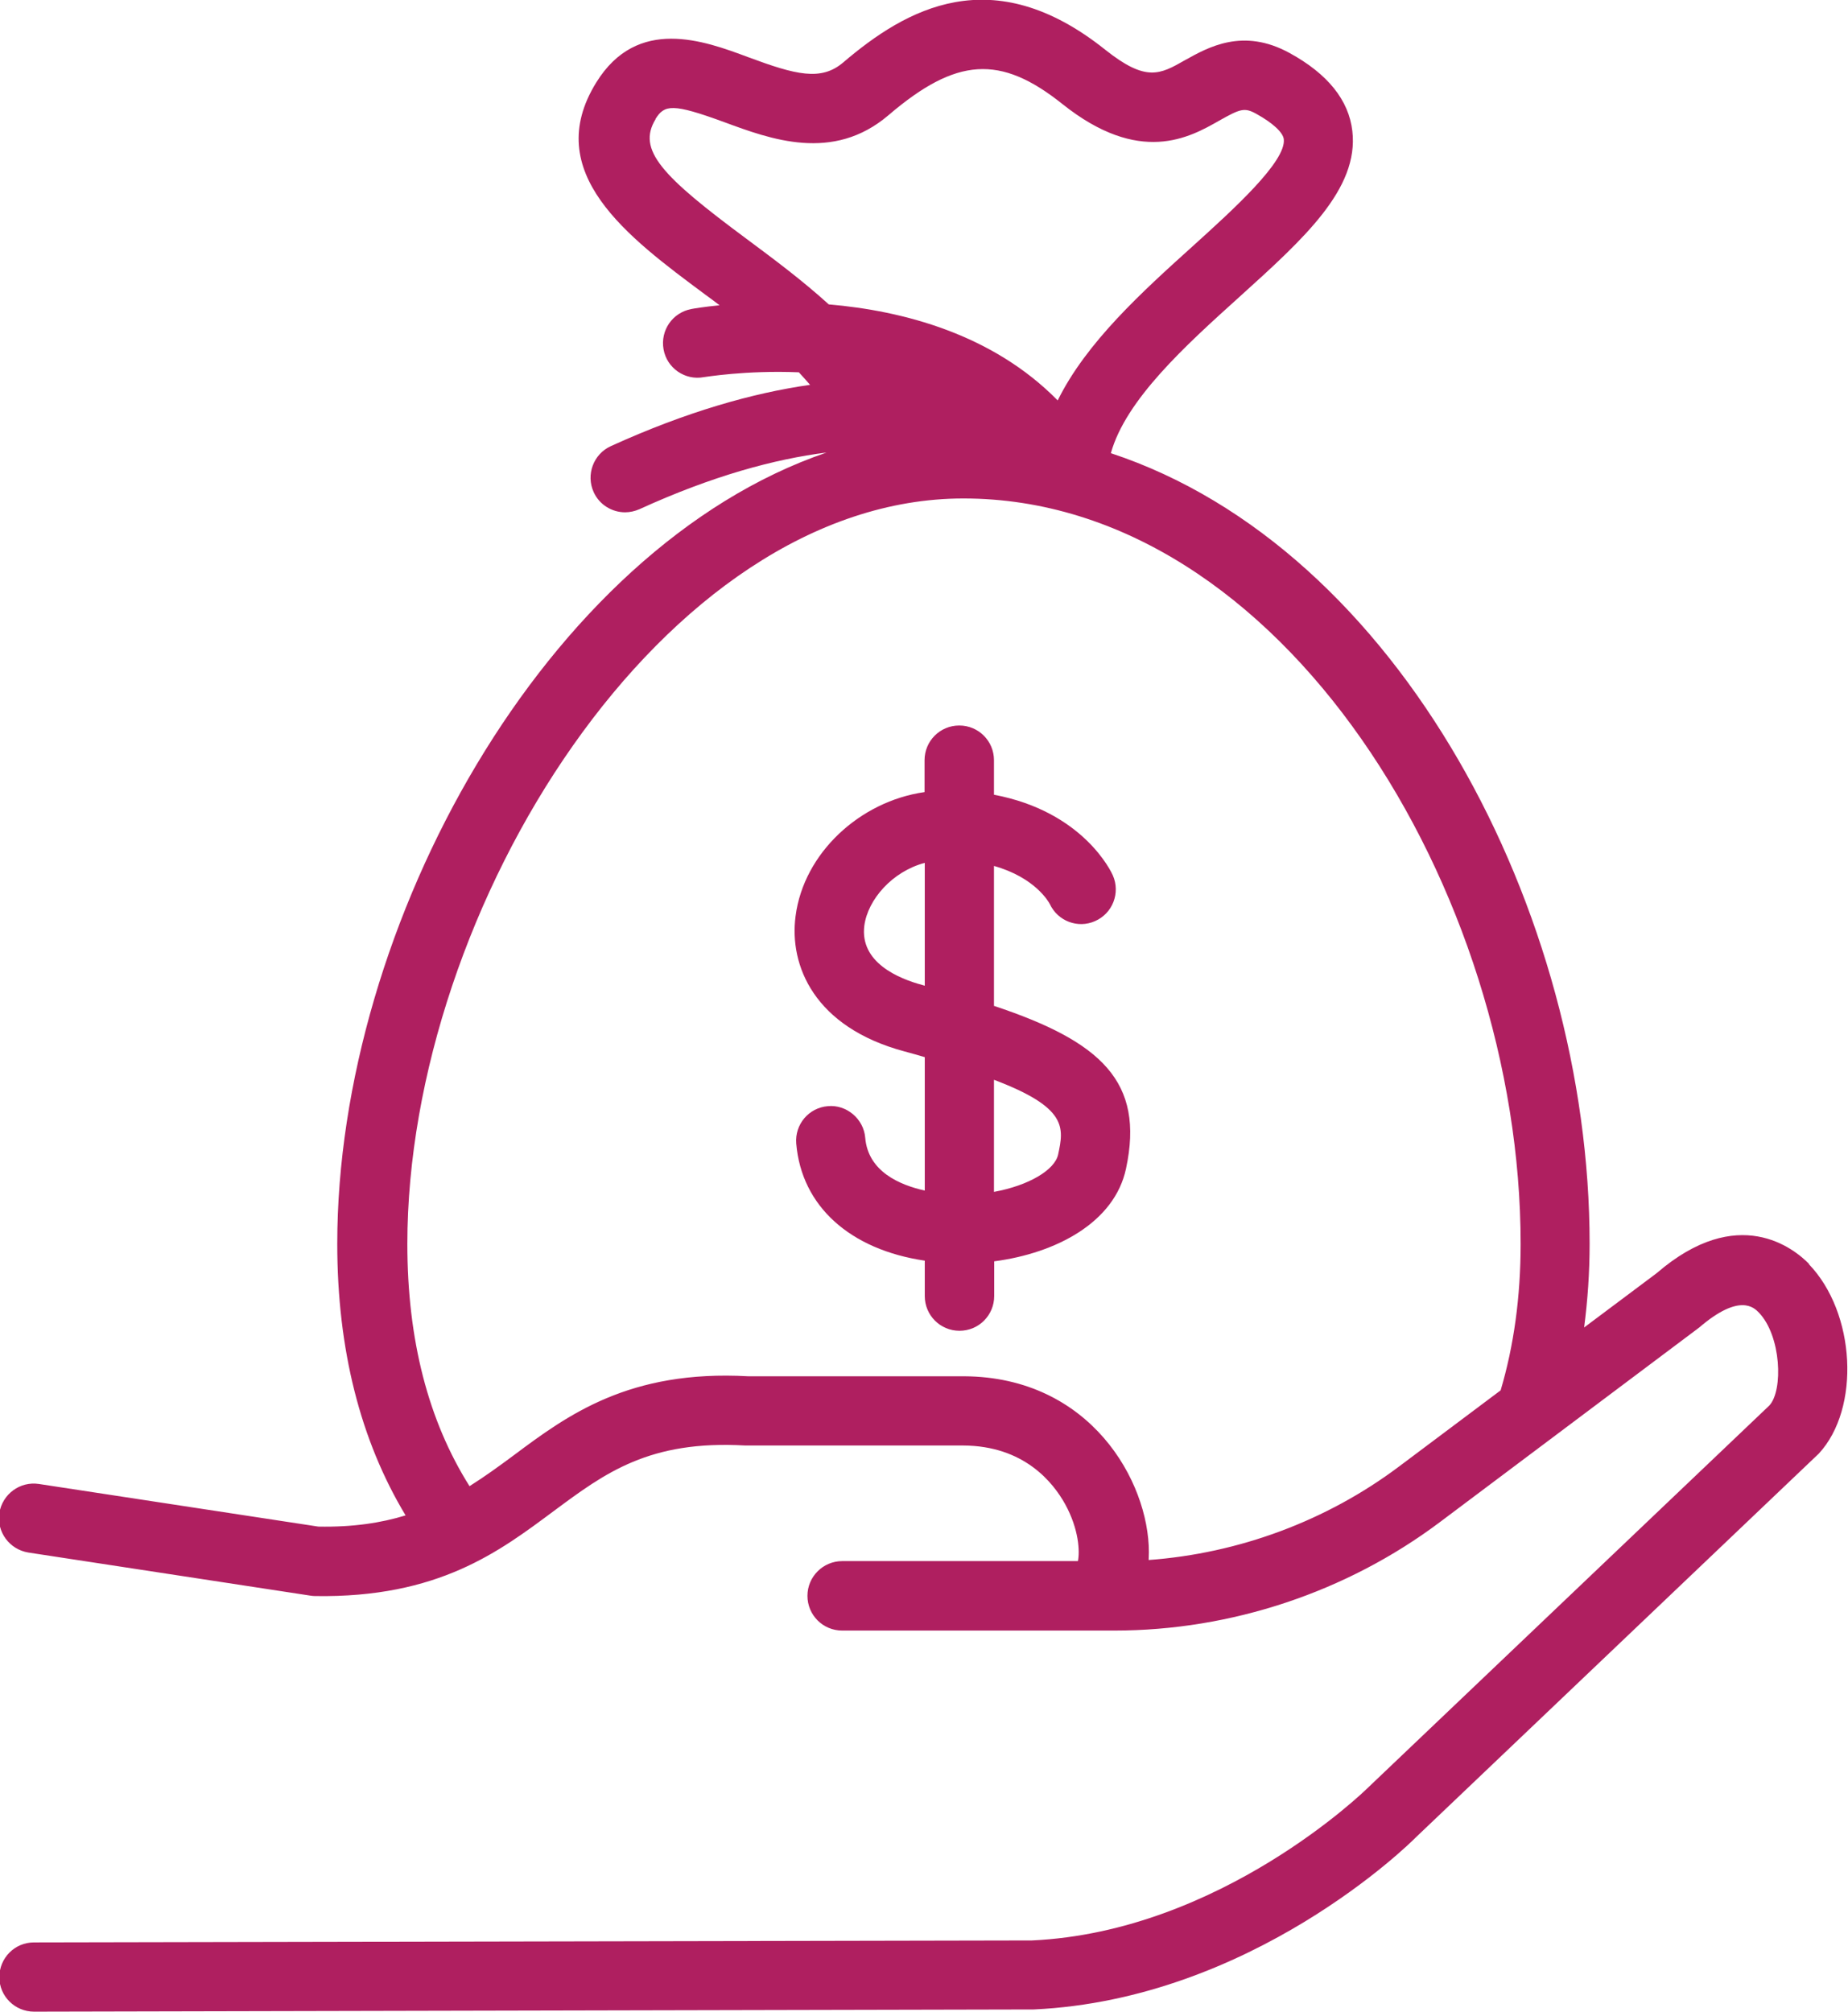
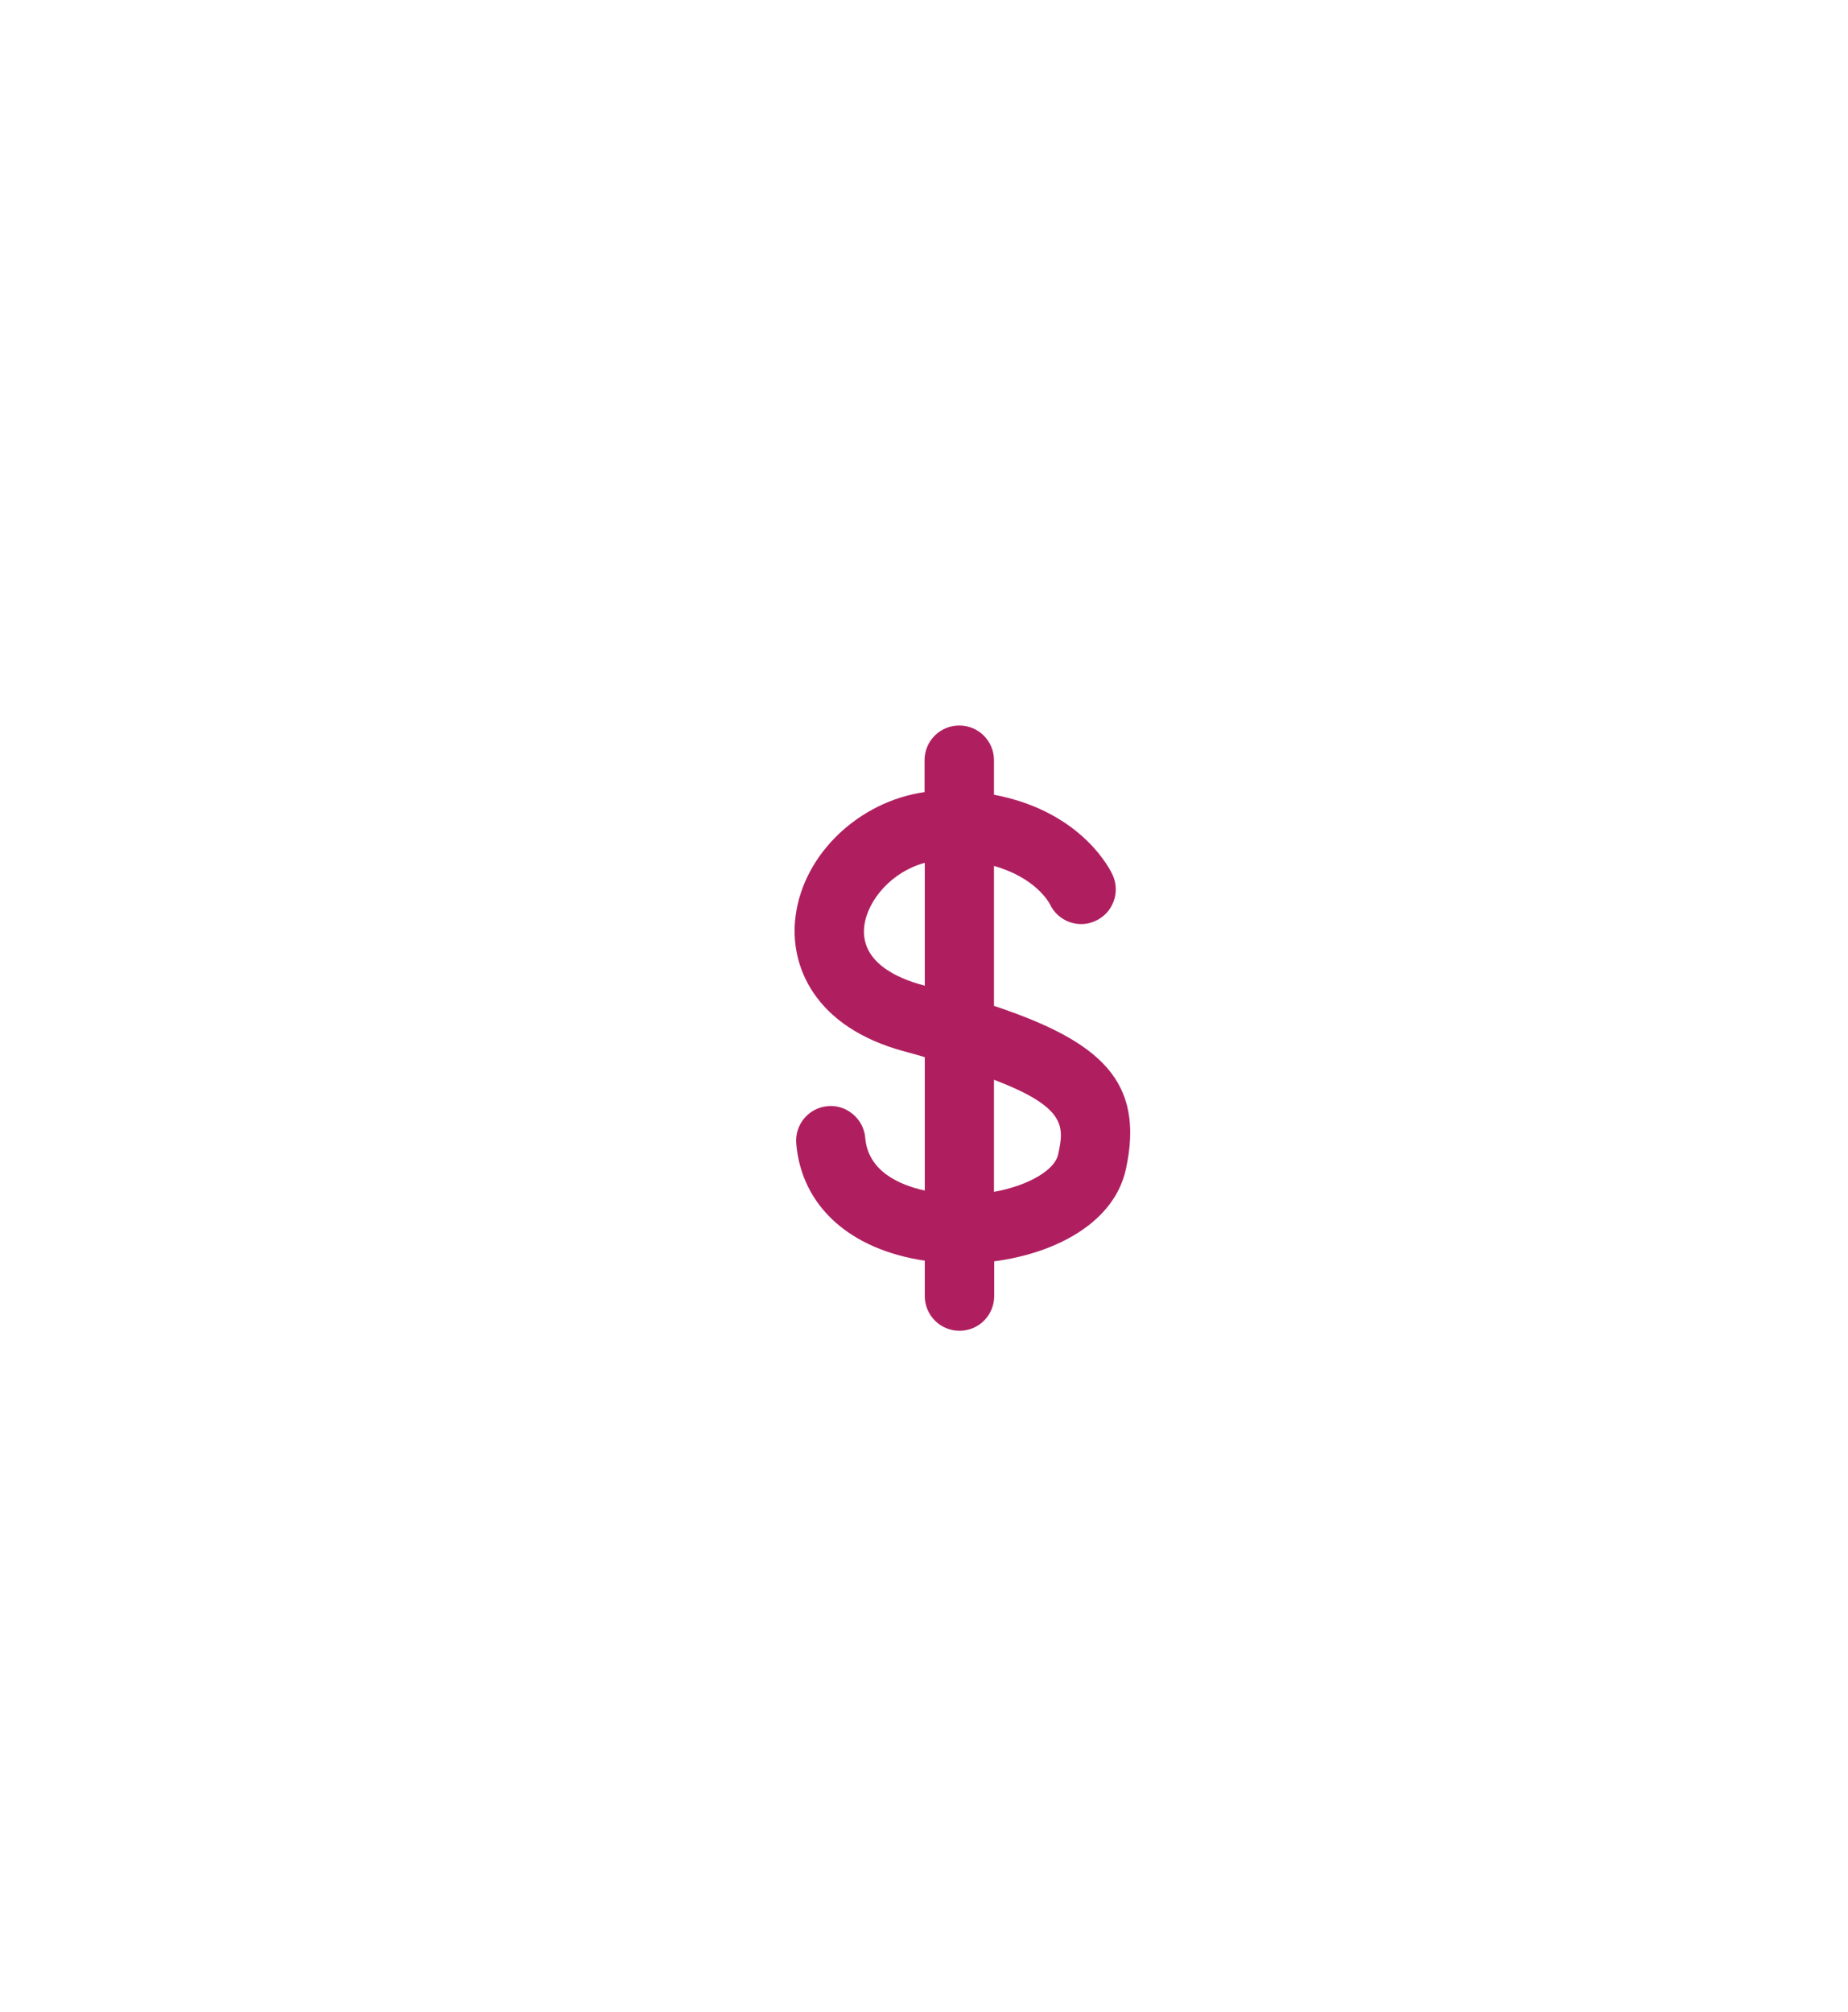
<svg xmlns="http://www.w3.org/2000/svg" id="Layer_2" viewBox="0 0 84.11 91.53">
  <defs>
    <style>.cls-1{fill:#af1f60;}</style>
  </defs>
  <g id="Layer_1-2">
-     <path class="cls-1" d="m82.35,57.52c-.69-.71-3.24-2.79-6.95.41l-3.3,2.47c.16-1.23.25-2.49.25-3.81,0-15.08-8.67-31.64-21.79-35.97.68-2.44,3.4-4.9,5.85-7.11,2.92-2.64,5.45-4.91,5.14-7.55-.16-1.4-1.12-2.6-2.86-3.55-2.12-1.16-3.7-.26-4.76.33-1.14.65-1.77,1-3.63-.48-5.15-4.11-9.07-1.85-11.92.58-1.01.86-2.15.57-4.33-.24-2.01-.75-5.04-1.87-6.91,1.15-2.54,4.1,1.44,7.04,4.94,9.64.22.16.45.33.67.5-.71.07-1.18.15-1.28.17-.86.16-1.42.97-1.27,1.83.15.86.98,1.43,1.83,1.27.05,0,1.89-.32,4.33-.22.18.19.34.38.51.57-2.6.37-5.62,1.22-9.07,2.79-.79.36-1.14,1.3-.78,2.09.26.58.84.92,1.43.92.22,0,.44-.05.65-.14,3.33-1.52,6.15-2.28,8.52-2.58-12.77,4.36-22.27,21.48-22.27,36,0,4.8,1.05,8.94,3.11,12.36-1.11.34-2.39.54-3.97.51l-12.72-1.94c-.86-.13-1.66.46-1.8,1.32-.13.86.46,1.66,1.32,1.8l12.83,1.96c.07.01.15.02.22.02,5.62.09,8.39-2.03,10.88-3.88,2.32-1.72,4.33-3.22,8.7-2.97h9.91c2.78.01,4.1,1.68,4.65,2.67.63,1.15.67,2.16.58,2.59h-10.73c-.87,0-1.58.71-1.58,1.58s.7,1.58,1.58,1.58h12.4c5.3,0,10.56-1.75,14.8-4.93l11.81-8.86c1.84-1.58,2.5-.9,2.71-.68,1.02,1.05,1.12,3.54.48,4.23l-18.29,17.41c-.07.07-6.67,6.53-15.27,6.93l-45.43.09c-.87,0-1.57.71-1.57,1.58,0,.87.71,1.57,1.58,1.57h0l45.5-.1c9.92-.46,17.12-7.55,17.39-7.83l18.34-17.46c1.91-2.06,1.68-6.42-.46-8.63ZM29.83,5.42c.41-.66.77-.73,3.14.14,2.09.77,4.94,1.84,7.47-.32,3.09-2.64,5.09-2.76,7.91-.51,3.52,2.81,5.79,1.53,7.14.76.96-.54,1.15-.61,1.69-.31.74.41,1.21.84,1.25,1.15.12,1.02-2.33,3.23-4.12,4.85-2.33,2.1-4.87,4.4-6.17,7.04-2.97-3.02-7.04-4.08-10.42-4.37-1.21-1.1-2.53-2.08-3.74-2.98-3.86-2.86-5-4.05-4.14-5.45Zm33.84,61.31c-3.29,2.47-7.29,3.95-11.39,4.25,0-.12.01-.23.01-.36,0-3.21-2.66-7.97-8.41-8h-9.83c-5.41-.3-8.21,1.76-10.66,3.59-.66.49-1.32.97-2.02,1.41-1.88-2.98-2.83-6.67-2.83-11.02,0-15.27,11.68-33.92,25.31-33.92,14.51,0,25.36,17.91,25.36,33.92,0,2.41-.31,4.64-.91,6.66l-4.63,3.47Z" />
    <path class="cls-1" d="m45.24,45.78v-6.38c1.88.53,2.49,1.64,2.54,1.73.36.78,1.28,1.13,2.06.78.8-.35,1.16-1.28.81-2.08-.06-.14-1.33-2.9-5.41-3.67v-1.57c0-.87-.7-1.58-1.58-1.58s-1.58.71-1.58,1.58v1.45c-2.95.42-5.5,2.78-5.87,5.64-.3,2.25.85,5.06,4.96,6.16.33.09.62.17.92.26v6.07c-1.13-.25-2.58-.86-2.71-2.4-.07-.87-.86-1.52-1.7-1.44-.87.07-1.51.83-1.44,1.7.24,2.86,2.46,4.83,5.85,5.33v1.61c0,.87.7,1.58,1.58,1.58s1.58-.71,1.58-1.58v-1.58c2.82-.37,5.48-1.77,6-4.22.85-3.96-1.14-5.78-6-7.4Zm-3.25-.96c-1.09-.29-2.87-1.03-2.65-2.71.16-1.18,1.27-2.46,2.75-2.85v5.59s-.06-.02-.1-.03Zm6.17,7.71c-.15.7-1.33,1.41-2.92,1.7v-5.1c3.36,1.27,3.18,2.18,2.92,3.4Z" />
  </g>
</svg>